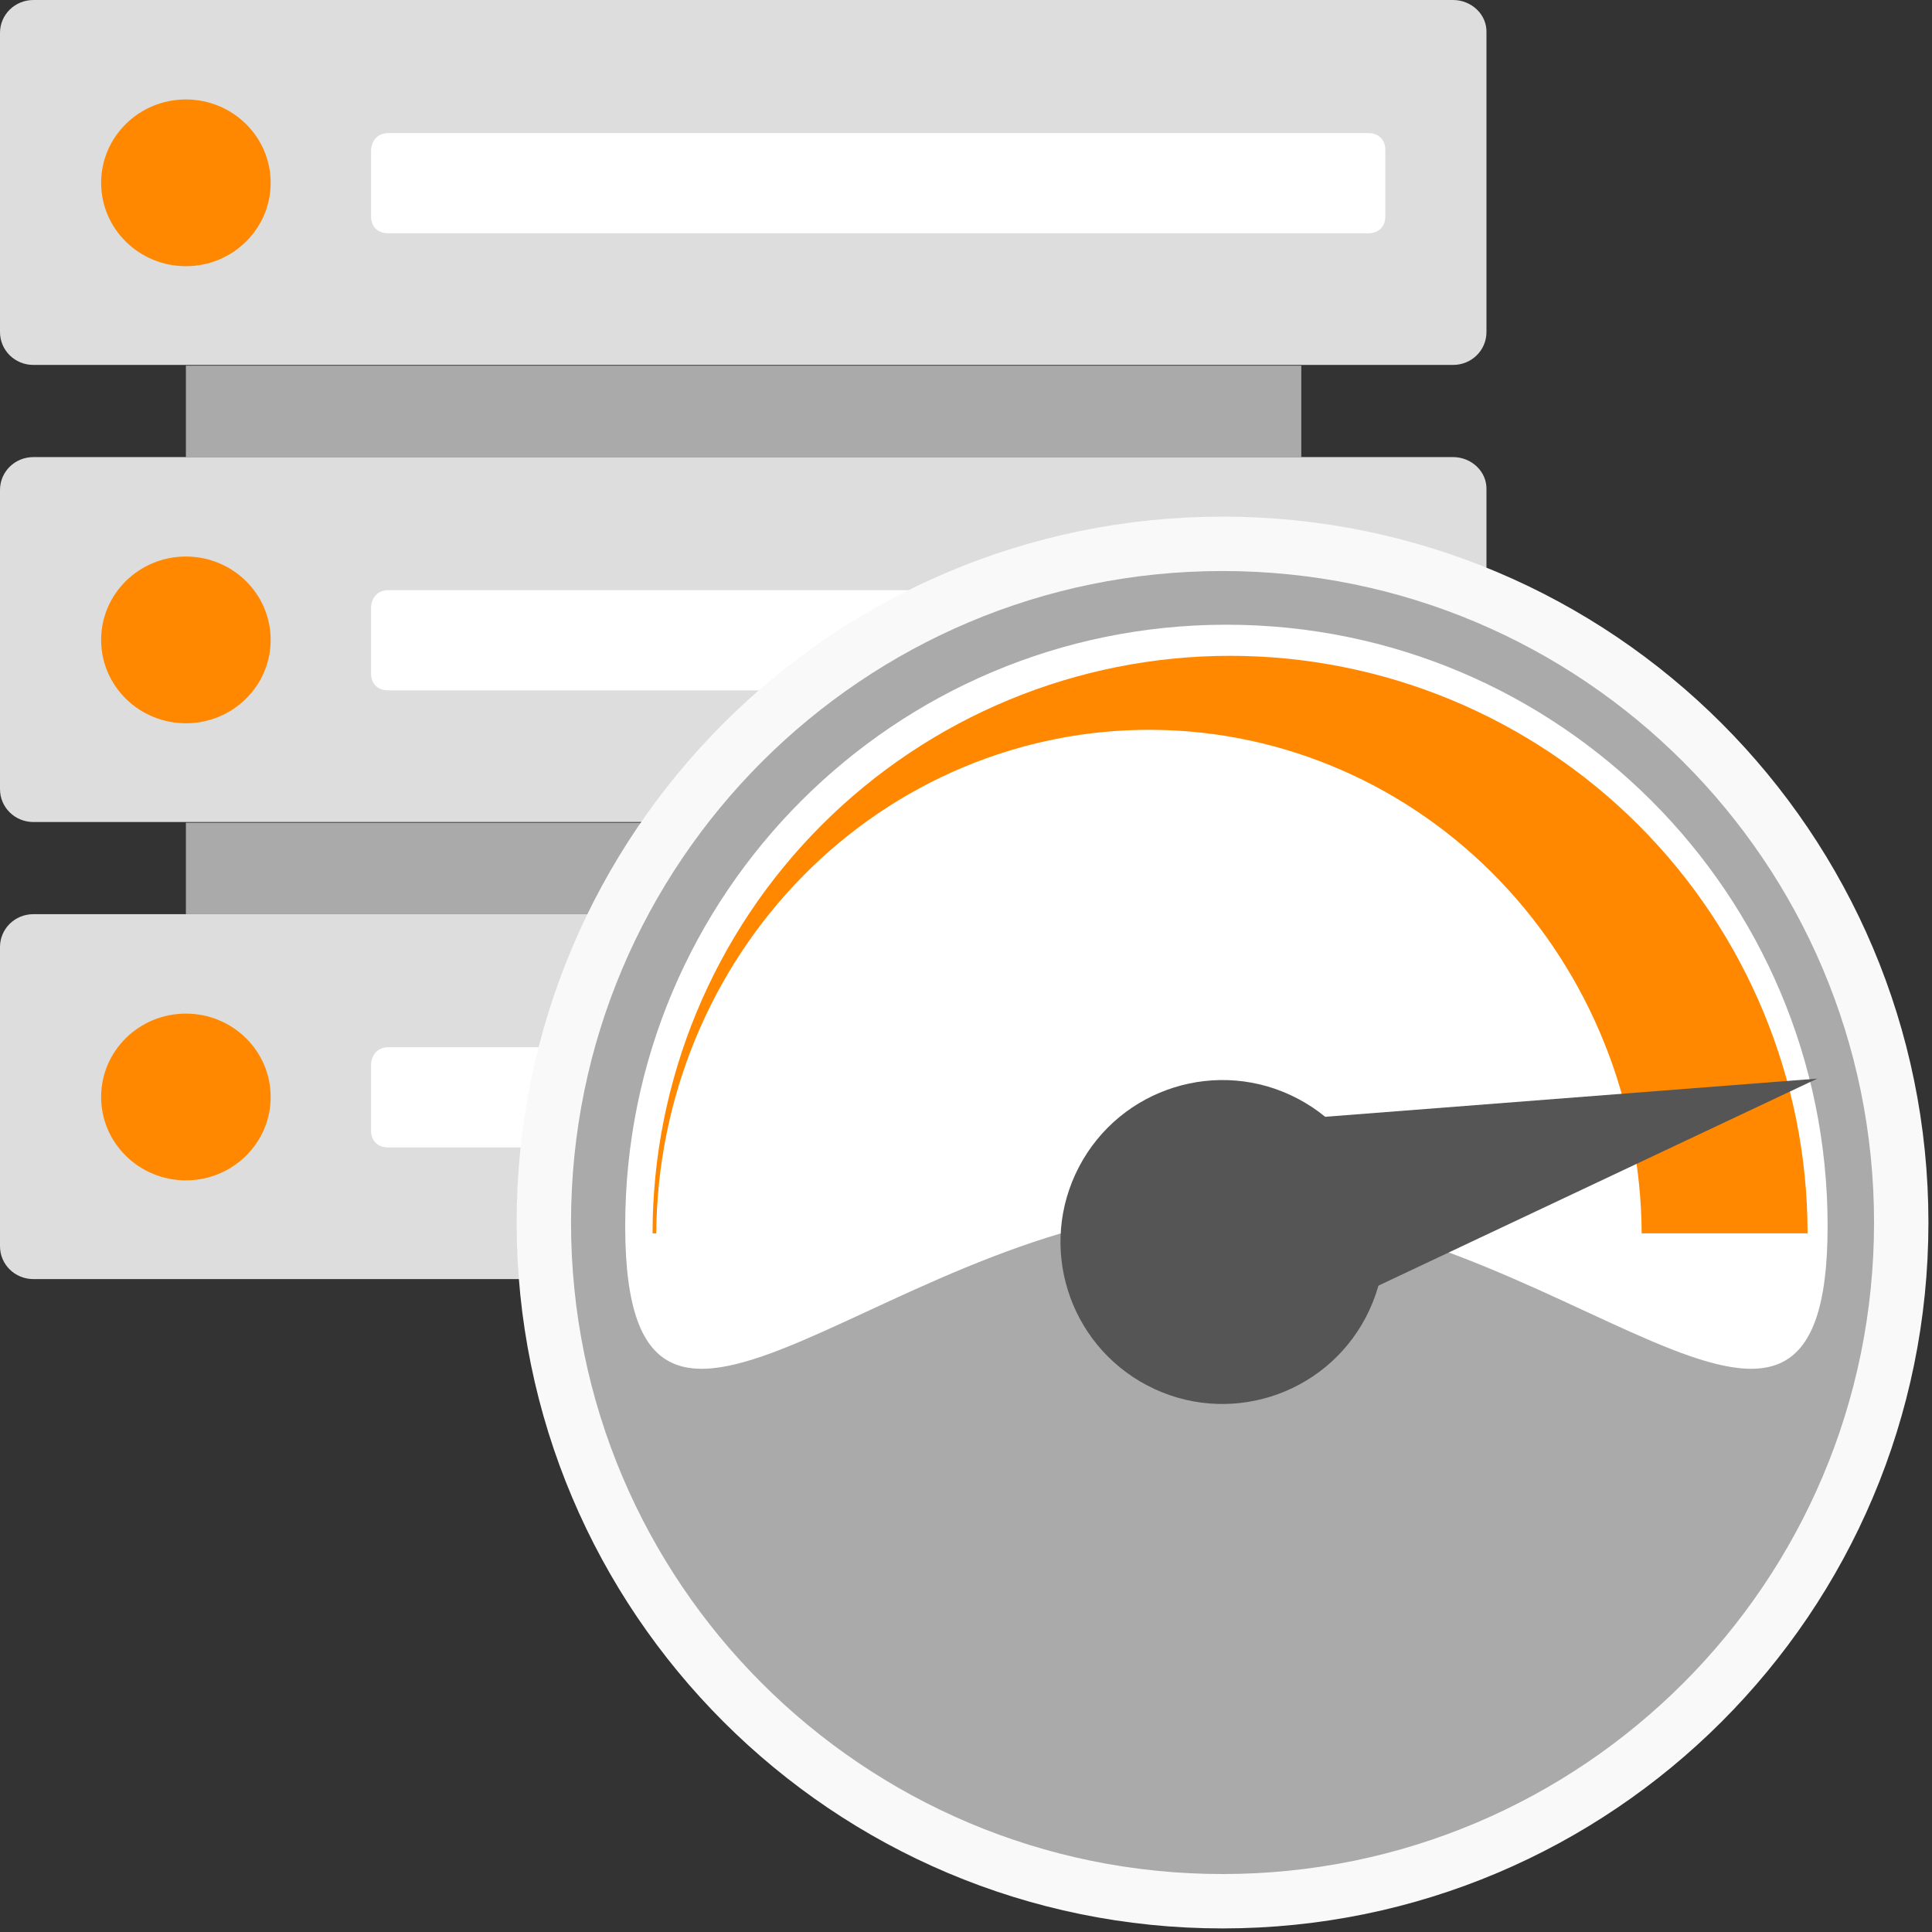
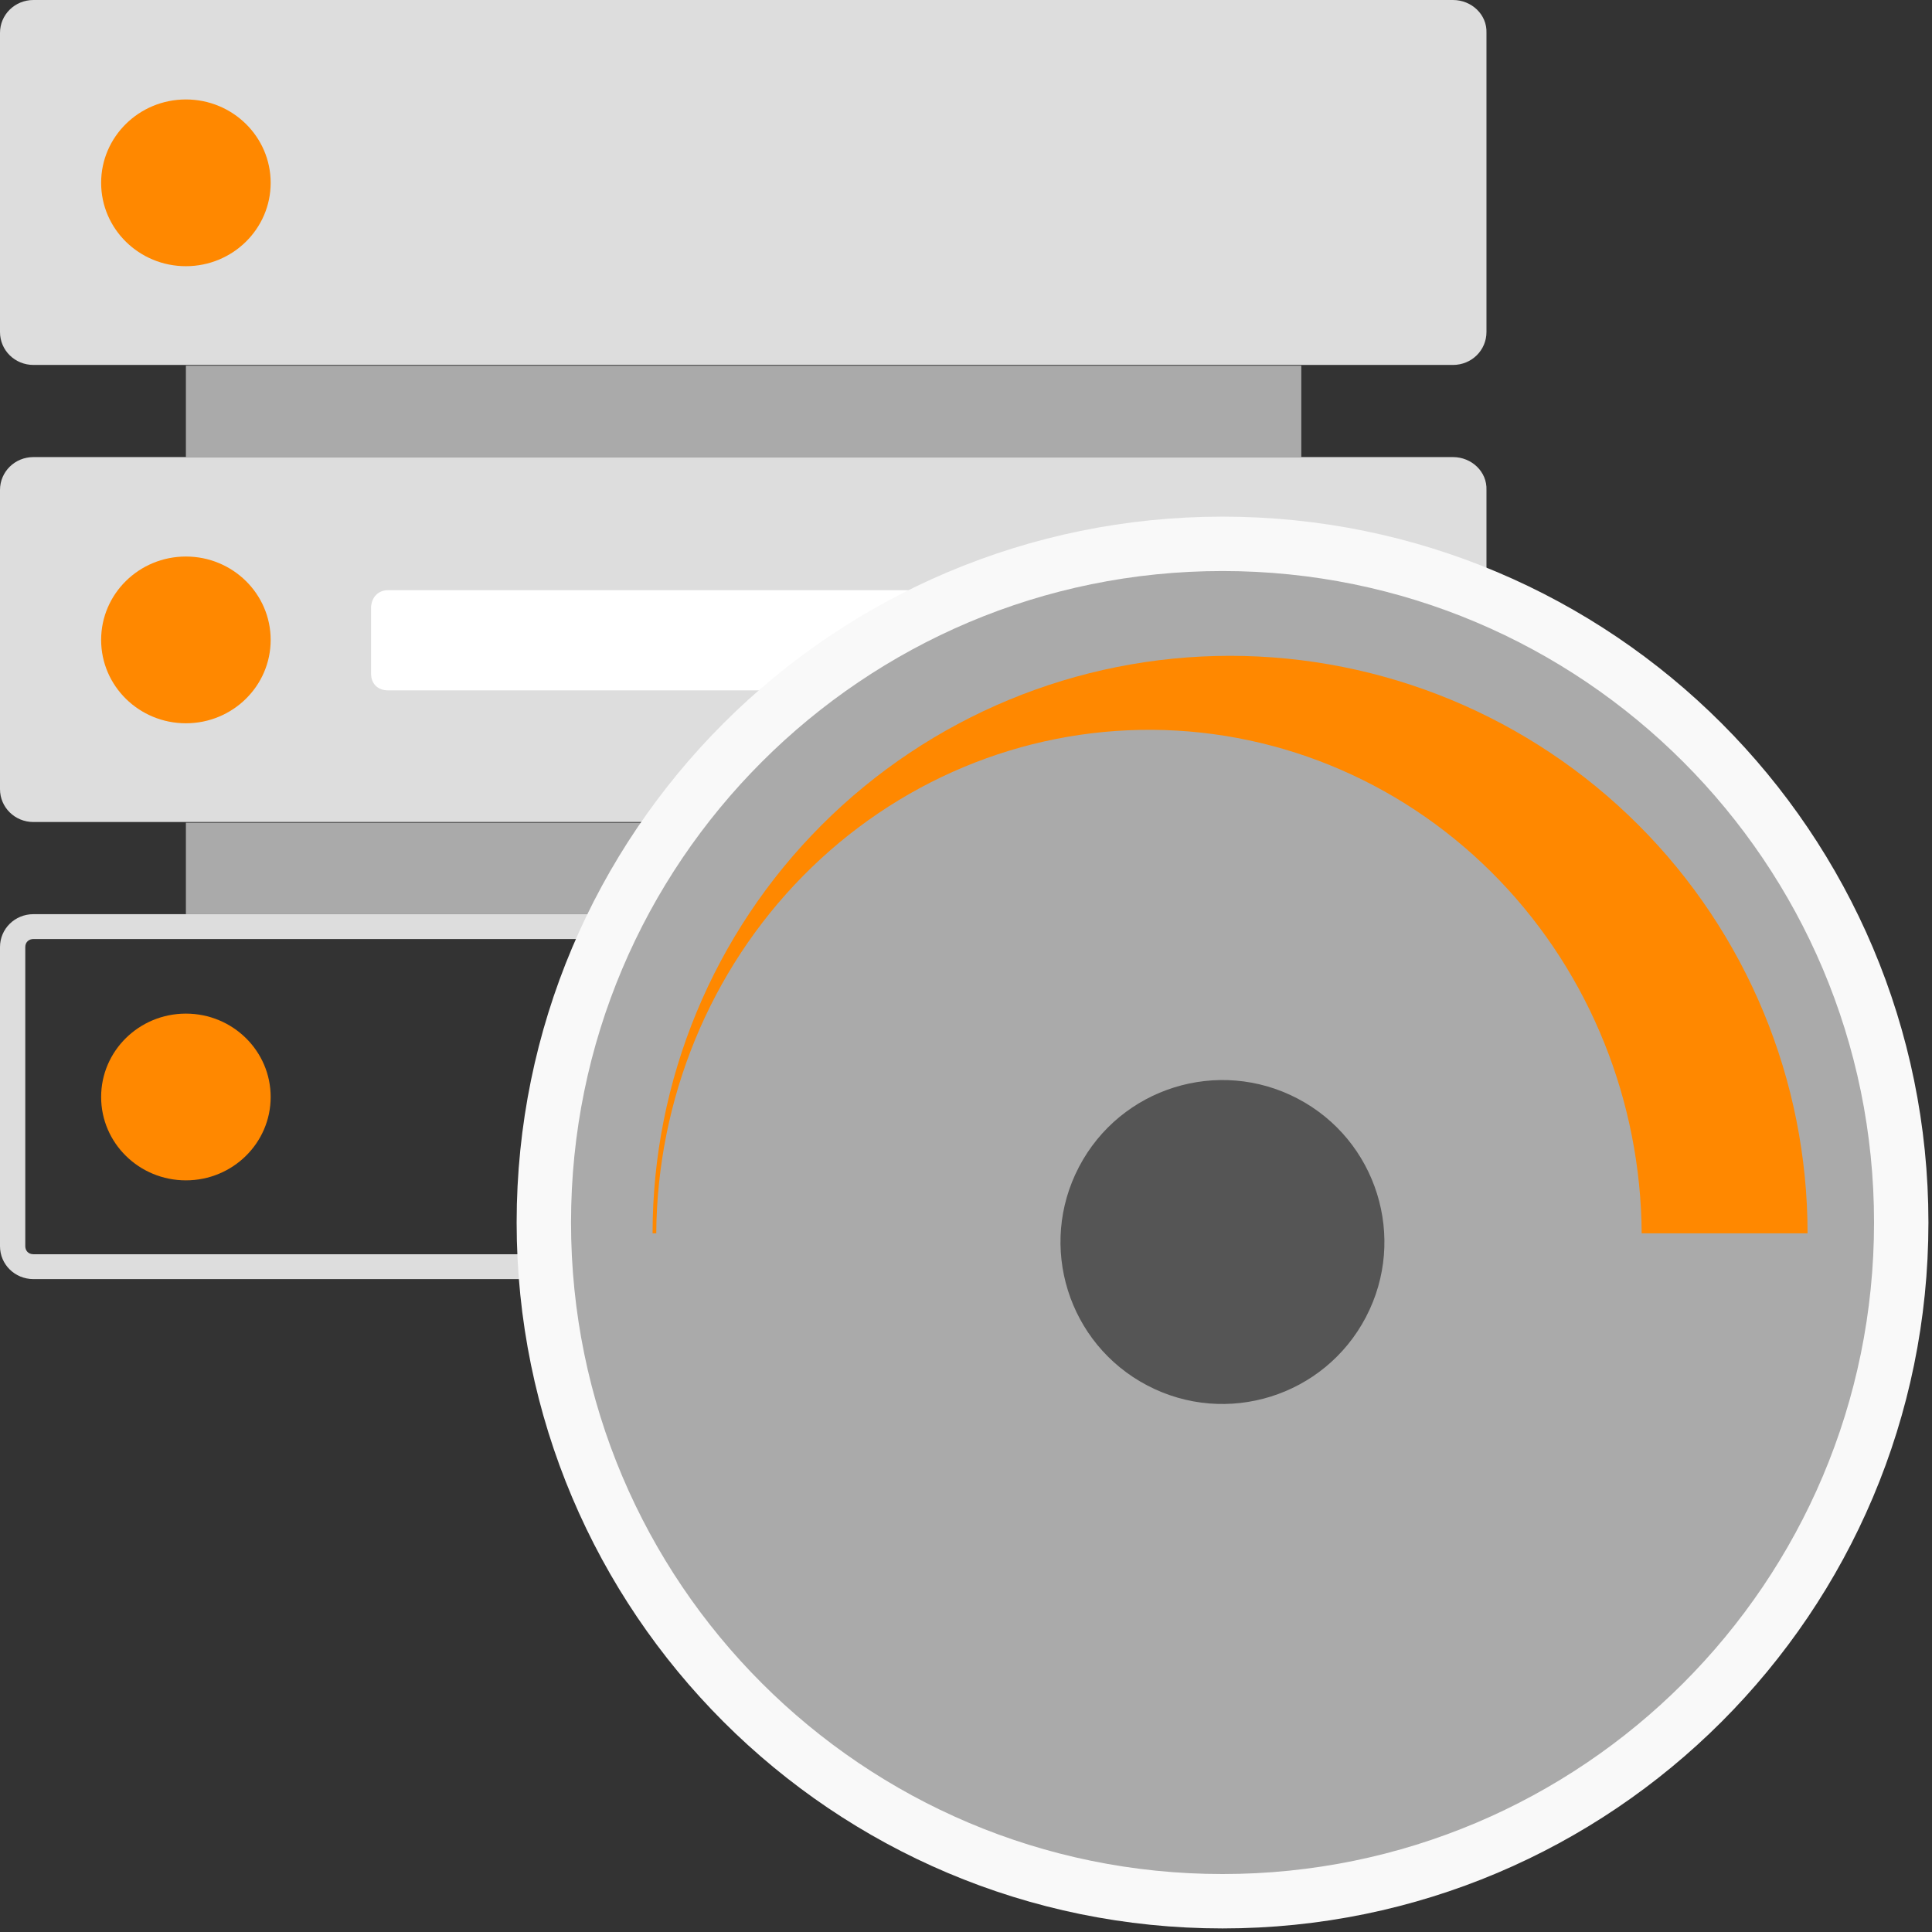
<svg xmlns="http://www.w3.org/2000/svg" width="300" height="300" viewBox="0 0 300 300" fill="none">
  <rect x="0" y="0" width="300" height="300" fill="#333333" stroke="none" />
  <g clip-path="url(#clip0_2721_3968)">
    <path d="M28.866 127.755H202.065V141.95H28.866V127.755ZM28.866 56.78H202.065V70.975H28.866V56.78Z" fill="#AAAAAA" />
    <path d="M5.196 1.817H225.621C227.468 1.817 229.085 3.407 229.085 5.224V51.67C229.085 53.487 227.468 55.077 225.621 55.077H5.196C3.349 55.077 1.732 53.487 1.732 51.67V5.224C1.848 3.407 3.349 1.817 5.196 1.817Z" fill="#DDDDDD" />
    <path d="M225.621 3.861C226.429 3.861 226.891 4.429 226.891 5.11V51.557C226.891 52.352 226.313 52.806 225.621 52.806H5.196C4.388 52.806 3.926 52.238 3.926 51.557V5.11C3.926 4.315 4.503 3.861 5.196 3.861H225.621ZM225.621 0H5.196C2.309 0 0 2.271 0 5.11V51.557C0 54.396 2.309 56.667 5.196 56.667H225.621C228.507 56.667 230.817 54.396 230.817 51.557V5.11C230.932 2.271 228.507 0 225.621 0Z" fill="#DDDDDD" />
    <path d="M28.866 41.335C36.136 41.335 42.029 35.539 42.029 28.389C42.029 21.239 36.136 15.443 28.866 15.443C21.596 15.443 15.703 21.239 15.703 28.389C15.703 35.539 21.596 41.335 28.866 41.335Z" fill="#FF8800" />
-     <path d="M60.273 20.667H212.457C214.074 20.667 215.113 21.689 215.113 23.279V33.613C215.113 35.203 214.074 36.225 212.457 36.225H60.273C58.657 36.225 57.618 35.203 57.618 33.613V23.279C57.733 21.689 58.772 20.667 60.273 20.667Z" fill="white" />
    <path d="M5.196 72.792H225.621C227.468 72.792 229.085 74.382 229.085 76.199V122.645C229.085 124.462 227.468 126.052 225.621 126.052H5.196C3.349 126.052 1.732 124.462 1.732 122.645V76.199C1.848 74.382 3.349 72.792 5.196 72.792Z" fill="#DDDDDD" />
    <path d="M225.621 74.837C226.429 74.837 226.891 75.404 226.891 76.086V122.532C226.891 123.327 226.313 123.781 225.621 123.781H5.196C4.388 123.781 3.926 123.214 3.926 122.532V76.086C3.926 75.291 4.503 74.837 5.196 74.837H225.621ZM225.621 70.976H5.196C2.309 70.976 0 73.247 0 76.086V122.532C0 125.371 2.309 127.643 5.196 127.643H225.621C228.507 127.643 230.817 125.371 230.817 122.532V76.086C230.932 73.247 228.507 70.976 225.621 70.976Z" fill="#DDDDDD" />
    <path d="M28.866 112.31C36.136 112.31 42.029 106.514 42.029 99.364C42.029 92.215 36.136 86.418 28.866 86.418C21.596 86.418 15.703 92.215 15.703 99.364C15.703 106.514 21.596 112.31 28.866 112.31Z" fill="#FF8800" />
    <path d="M60.273 91.642H212.457C214.074 91.642 215.113 92.664 215.113 94.254V104.588C215.113 106.178 214.074 107.2 212.457 107.2H60.273C58.657 107.2 57.618 106.178 57.618 104.588V94.254C57.733 92.664 58.772 91.642 60.273 91.642Z" fill="white" />
-     <path d="M5.196 143.768H225.621C227.468 143.768 229.085 145.357 229.085 147.174V193.621C229.085 195.438 227.468 197.028 225.621 197.028H5.196C3.349 197.028 1.732 195.438 1.732 193.621V147.174C1.848 145.357 3.349 143.768 5.196 143.768Z" fill="#DDDDDD" />
    <path d="M225.621 145.812C226.429 145.812 226.891 146.38 226.891 147.061V193.508C226.891 194.303 226.313 194.757 225.621 194.757H5.196C4.388 194.757 3.926 194.189 3.926 193.508V147.061C3.926 146.266 4.503 145.812 5.196 145.812H225.621V145.812ZM225.621 141.951H5.196C2.309 141.951 0 144.222 0 147.061V193.508C0 196.347 2.309 198.618 5.196 198.618H225.621C228.507 198.618 230.817 196.347 230.817 193.508V147.061C230.932 144.222 228.507 141.951 225.621 141.951Z" fill="#DDDDDD" />
-     <path d="M60.273 162.618H212.457C214.074 162.618 215.113 163.64 215.113 165.23V175.564C215.113 177.154 214.074 178.176 212.457 178.176H60.273C58.657 178.176 57.618 177.154 57.618 175.564V165.23C57.733 163.64 58.772 162.618 60.273 162.618V162.618Z" fill="white" />
    <path d="M28.866 183.285C36.136 183.285 42.029 177.489 42.029 170.339C42.029 163.19 36.136 157.394 28.866 157.394C21.596 157.394 15.703 163.19 15.703 170.339C15.703 177.489 21.596 183.285 28.866 183.285Z" fill="#FF8800" />
    <path d="M189.835 84.446C248.038 84.446 295.223 131.631 295.223 189.834C295.222 248.038 248.038 295.223 189.835 295.223C131.631 295.223 84.446 248.038 84.446 189.834C84.446 131.631 131.631 84.446 189.835 84.446Z" fill="#AAAAAA" stroke="#F9F9F9" stroke-width="8.445" />
-     <path d="M190.435 187.459C241.994 187.459 283.79 241.918 283.79 190.36C283.79 138.802 241.994 97.006 190.435 97.006C138.877 97.006 97.081 138.802 97.081 190.36C97.081 241.918 138.877 187.459 190.435 187.459Z" fill="white" />
    <path d="M254.413 128.101C271.23 144.918 280.678 167.726 280.678 191.509H254.919C254.788 171.026 246.903 151.386 232.914 136.78C218.673 121.91 199.273 113.473 178.981 113.326C158.69 113.179 139.17 121.333 124.714 135.995C110.259 150.657 102.053 170.625 101.902 191.507L102.188 191.509H101.331C101.331 167.726 110.779 144.918 127.596 128.101C144.413 111.284 167.222 101.836 191.004 101.836C214.787 101.836 237.596 111.284 254.413 128.101Z" fill="#FF8800" />
-     <path d="M171.964 183.562L180.318 177.298L187.629 174.164H196.104L282.192 167.486L207.598 202.672L196.104 209.709L192.668 214.67L174.507 205.151L171.964 183.562Z" fill="#555555" />
    <path d="M212.093 204.531C205.646 216.832 190.449 221.579 178.15 215.132C165.849 208.685 161.102 193.487 167.549 181.186C173.996 168.885 189.194 164.141 201.495 170.588C213.795 177.033 218.54 192.23 212.093 204.531Z" fill="#555555" />
  </g>
  <defs>
    <clipPath id="clip0_2721_3968">
      <rect width="300" height="300" fill="white" />
    </clipPath>
  </defs>
</svg>